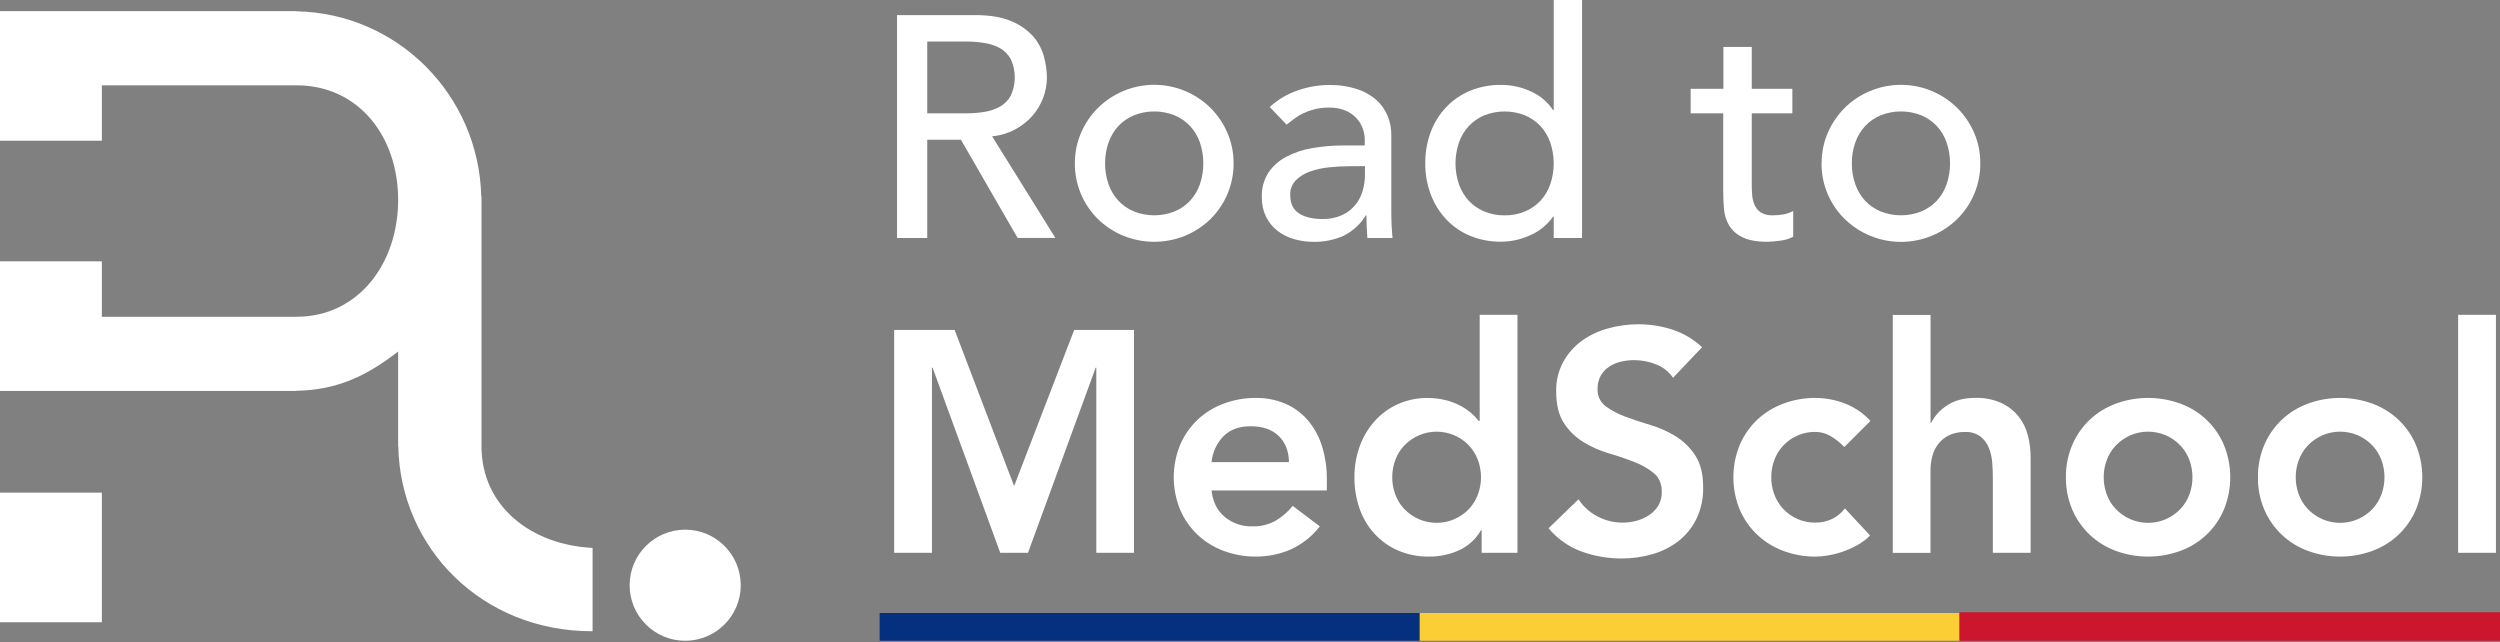
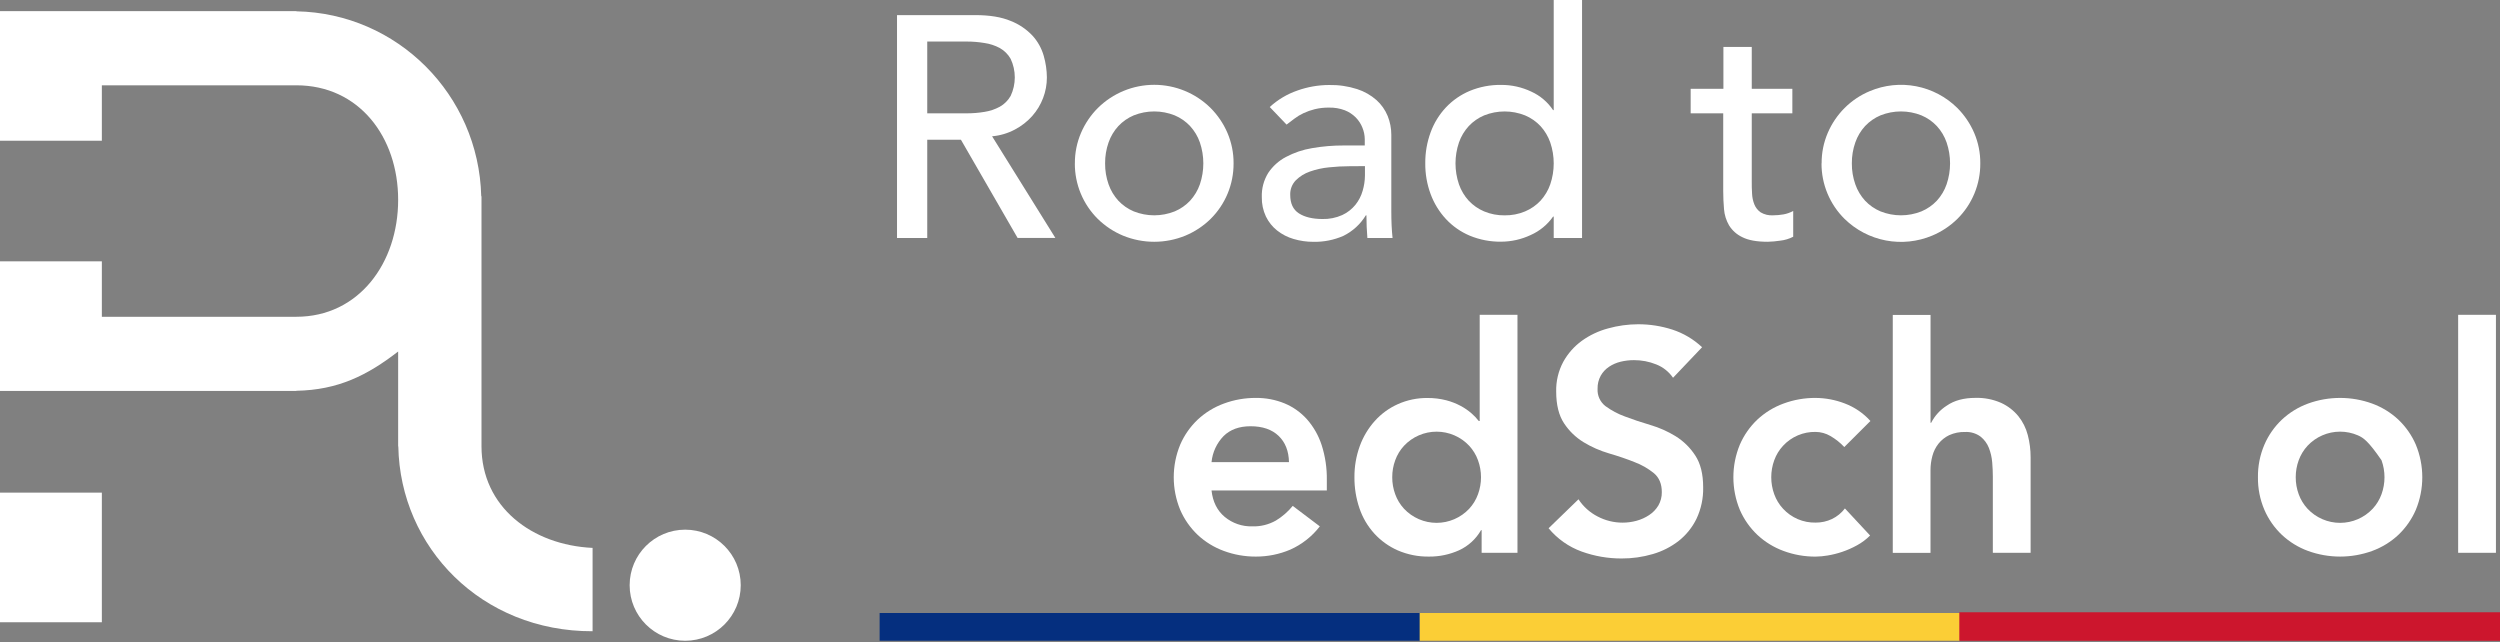
<svg xmlns="http://www.w3.org/2000/svg" width="1082" height="278" viewBox="0 0 1082 278" fill="none">
  <rect x="0" y="0" width="1082" height="278" fill="#808080" stroke="none" />
  <g clip-path="url(#clip0_0_1)">
    <path d="M256.47 237.13C230.29 235.89 208.39 219.45 208.39 193.13V84.97L208.28 84.9C207.19 41.01 171.94 5.7 128.28 4.9V4.82H0V60.92H44.08V36.92H128.24C155.35 36.92 172.32 59.23 172.32 86.51C172.32 113.79 155.32 137.1 128.24 137.1H44.08V113.1H0V169.2H128.24V169.13C146.33 168.79 158.93 162.48 172.32 152.13V193.2H172.39C173.2 236.92 208.39 273.35 256.47 273.2V237.13Z" fill="white" />
    <path d="M296.55 277.32C309.827 277.32 320.59 266.557 320.59 253.28C320.59 240.003 309.827 229.24 296.55 229.24C283.273 229.24 272.51 240.003 272.51 253.28C272.51 266.557 283.273 277.32 296.55 277.32Z" fill="white" />
    <path d="M44.08 213.21H0V269.31H44.08V213.21Z" fill="white" />
    <path d="M388.23 6.54H422.16C428.333 6.54 433.42 7.38 437.42 9.06C441.013 10.462 444.249 12.649 446.89 15.46C449.154 17.954 450.811 20.939 451.73 24.18C452.606 27.217 453.063 30.359 453.09 33.52C453.095 36.569 452.539 39.592 451.45 42.44C450.367 45.294 448.775 47.926 446.75 50.21C444.623 52.592 442.086 54.573 439.26 56.06C436.197 57.69 432.837 58.686 429.38 58.99L456.77 102.99H440.42L415.89 60.48H401.31V103H388.23V6.54ZM401.31 49.05H418.48C421.013 49.049 423.541 48.842 426.04 48.43C428.38 48.076 430.64 47.318 432.72 46.19C434.687 45.083 436.313 43.457 437.42 41.49C438.593 38.986 439.202 36.255 439.202 33.49C439.202 30.725 438.593 27.994 437.42 25.49C436.313 23.523 434.687 21.897 432.72 20.79C430.626 19.67 428.351 18.929 426 18.6C423.501 18.188 420.973 17.981 418.44 17.98H401.31V49.05Z" fill="white" />
    <path d="M465.21 70.71C465.175 66.17 466.08 61.672 467.87 57.5C469.593 53.479 472.067 49.824 475.16 46.73C481.654 40.309 490.418 36.708 499.55 36.708C508.682 36.708 517.446 40.309 523.94 46.73C527.029 49.827 529.503 53.481 531.23 57.5C533.02 61.672 533.925 66.17 533.89 70.71C533.915 75.179 533.048 79.608 531.34 83.738C529.631 87.868 527.115 91.615 523.94 94.76C520.798 97.837 517.099 100.287 513.04 101.98C504.39 105.532 494.69 105.532 486.04 101.98C481.981 100.287 478.282 97.837 475.14 94.76C471.965 91.615 469.449 87.868 467.74 83.738C466.032 79.608 465.165 75.179 465.19 70.71H465.21ZM478.29 70.71C478.259 73.794 478.767 76.86 479.79 79.77C480.702 82.397 482.142 84.809 484.02 86.86C485.896 88.852 488.168 90.429 490.69 91.49C496.379 93.757 502.721 93.757 508.41 91.49C510.932 90.429 513.204 88.852 515.08 86.86C516.958 84.809 518.398 82.397 519.31 79.77C521.297 73.893 521.297 67.527 519.31 61.65C518.398 59.026 516.958 56.617 515.08 54.57C513.207 52.572 510.935 50.991 508.41 49.93C502.721 47.663 496.379 47.663 490.69 49.93C488.165 50.991 485.893 52.572 484.02 54.57C482.142 56.617 480.702 59.026 479.79 61.65C478.767 64.56 478.259 67.626 478.29 70.71V70.71Z" fill="white" />
    <path d="M549.55 46.32C553.014 43.135 557.1 40.7 561.55 39.17C565.926 37.612 570.535 36.807 575.18 36.79C579.313 36.701 583.433 37.299 587.37 38.56C590.459 39.558 593.311 41.178 595.75 43.32C597.86 45.224 599.514 47.579 600.59 50.21C601.63 52.784 602.163 55.534 602.16 58.31V91.31C602.16 93.583 602.203 95.67 602.29 97.57C602.38 99.48 602.52 101.3 602.7 103.02H591.8C591.533 99.747 591.397 96.477 591.39 93.21H591.12C588.8 97.019 585.447 100.091 581.45 102.07C577.358 103.872 572.921 104.757 568.45 104.66C565.545 104.674 562.654 104.259 559.87 103.43C557.27 102.68 554.842 101.43 552.72 99.75C550.672 98.12 549.017 96.048 547.88 93.69C546.654 91.07 546.048 88.202 546.11 85.31C545.979 81.614 546.95 77.962 548.9 74.82C550.838 71.934 553.459 69.57 556.53 67.94C560.068 66.063 563.888 64.773 567.84 64.12C572.407 63.327 577.035 62.938 581.67 62.96H590.67V60.2C590.644 58.519 590.305 56.857 589.67 55.3C589.024 53.646 588.051 52.14 586.81 50.87C585.455 49.504 583.831 48.434 582.04 47.73C579.865 46.911 577.553 46.518 575.23 46.57C573.139 46.538 571.053 46.77 569.02 47.26C567.36 47.673 565.743 48.242 564.19 48.96C562.791 49.608 561.467 50.406 560.24 51.34C559.06 52.25 557.92 53.12 556.83 53.93L549.55 46.32ZM584.16 71.94C581.18 71.944 578.203 72.104 575.24 72.42C572.402 72.688 569.608 73.303 566.92 74.25C564.613 75.041 562.517 76.347 560.79 78.07C559.994 78.902 559.372 79.886 558.964 80.963C558.555 82.04 558.367 83.189 558.41 84.34C558.41 88.06 559.66 90.727 562.16 92.34C564.66 93.953 568.043 94.77 572.31 94.79C575.261 94.872 578.193 94.291 580.89 93.09C583.108 92.066 585.063 90.551 586.61 88.66C588.053 86.868 589.121 84.803 589.75 82.59C590.388 80.447 590.724 78.226 590.75 75.99V71.9L584.16 71.94Z" fill="white" />
    <path d="M684.71 103H672.45V93.74H672.18C669.726 97.247 666.357 100.014 662.44 101.74C658.452 103.61 654.104 104.586 649.7 104.6C645.051 104.665 640.438 103.784 636.14 102.01C632.217 100.364 628.689 97.903 625.79 94.79C622.902 91.668 620.656 88.009 619.18 84.02C617.598 79.749 616.812 75.224 616.86 70.67C616.817 66.093 617.603 61.547 619.18 57.25C620.635 53.254 622.883 49.594 625.79 46.49C628.702 43.407 632.228 40.968 636.14 39.33C640.438 37.56 645.052 36.682 649.7 36.75C654.224 36.724 658.696 37.723 662.78 39.67C666.599 41.406 669.855 44.178 672.18 47.67H672.45V0H684.71V103ZM651.2 93.2C654.236 93.25 657.249 92.671 660.05 91.5C662.575 90.439 664.85 88.862 666.73 86.87C668.605 84.819 670.041 82.406 670.95 79.78C672.95 73.906 672.95 67.534 670.95 61.66C670.041 59.037 668.605 56.627 666.73 54.58C664.854 52.582 662.578 51.001 660.05 49.94C654.364 47.673 648.026 47.673 642.34 49.94C639.815 51.001 637.543 52.582 635.67 54.58C633.792 56.627 632.352 59.036 631.44 61.66C629.44 67.534 629.44 73.906 631.44 79.78C632.352 82.407 633.792 84.82 635.67 86.87C637.546 88.862 639.818 90.439 642.34 91.5C645.145 92.67 648.161 93.249 651.2 93.2V93.2Z" fill="white" />
    <path d="M775.73 49.05H758.16V78.34C758.16 80.16 758.16 81.95 758.29 83.72C758.344 85.356 758.682 86.97 759.29 88.49C759.846 89.864 760.787 91.048 762 91.9C763.622 92.864 765.497 93.314 767.38 93.19C768.889 93.186 770.394 93.053 771.88 92.79C773.361 92.532 774.788 92.024 776.1 91.29V102.46C774.338 103.372 772.422 103.948 770.45 104.16C768.665 104.435 766.865 104.595 765.06 104.64C760.34 104.64 756.673 103.973 754.06 102.64C751.694 101.529 749.703 99.754 748.33 97.53C747.091 95.388 746.347 92.996 746.15 90.53C745.93 87.94 745.81 85.33 745.81 82.69V49.05H731.72V38.42H745.89V20.3H758.16V38.42H775.73V49.05Z" fill="white" />
    <path d="M788.4 70.71C788.365 66.17 789.27 61.672 791.06 57.5C792.783 53.479 795.257 49.824 798.35 46.73C801.474 43.613 805.176 41.136 809.25 39.44C815.577 36.769 822.553 36.036 829.297 37.334C836.04 38.632 842.247 41.902 847.13 46.73C850.216 49.829 852.69 53.483 854.42 57.5C856.207 61.673 857.109 66.171 857.07 70.71C857.1 75.179 856.236 79.609 854.529 83.739C852.822 87.869 850.306 91.616 847.13 94.76C843.987 97.835 840.288 100.285 836.23 101.98C829.905 104.63 822.939 105.359 816.203 104.075C809.466 102.791 803.257 99.551 798.35 94.76C795.165 91.619 792.641 87.874 790.923 83.744C789.206 79.614 788.331 75.183 788.35 70.71H788.4ZM801.48 70.71C801.449 73.794 801.957 76.86 802.98 79.77C803.893 82.394 805.328 84.806 807.2 86.86C809.081 88.85 811.356 90.427 813.88 91.49C819.566 93.757 825.904 93.757 831.59 91.49C834.115 90.429 836.391 88.852 838.27 86.86C840.145 84.809 841.581 82.396 842.49 79.77C844.49 73.896 844.49 67.524 842.49 61.65C841.581 59.027 840.145 56.617 838.27 54.57C836.394 52.572 834.118 50.991 831.59 49.93C825.904 47.663 819.566 47.663 813.88 49.93C811.354 50.993 809.078 52.574 807.2 54.57C805.328 56.62 803.893 59.029 802.98 61.65C801.957 64.56 801.449 67.626 801.48 70.71V70.71Z" fill="white" />
-     <path d="M387 142.79H413.16L438.91 210.37L464.91 142.79H490.8V239.26H474.48V159.14H474.21L444.91 239.26H432.91L403.62 159.14H403.35V239.26H387V142.79Z" fill="white" />
    <path d="M524.35 212.28C524.89 217.18 526.797 220.993 530.07 223.72C533.397 226.469 537.606 227.921 541.92 227.81C545.517 227.935 549.078 227.063 552.21 225.29C554.984 223.608 557.45 221.464 559.5 218.95L571.22 227.81C567.853 232.182 563.451 235.646 558.41 237.89C553.714 239.885 548.662 240.906 543.56 240.89C538.817 240.918 534.108 240.088 529.66 238.44C525.463 236.904 521.617 234.54 518.35 231.49C515.126 228.426 512.554 224.743 510.79 220.66C507.065 211.626 507.065 201.484 510.79 192.45C512.554 188.367 515.126 184.684 518.35 181.62C521.617 178.57 525.463 176.206 529.66 174.67C534.108 173.022 538.817 172.192 543.56 172.22C547.824 172.177 552.053 172.986 556 174.6C559.695 176.145 562.999 178.495 565.67 181.48C568.51 184.717 570.664 188.496 572 192.59C573.576 197.496 574.336 202.628 574.25 207.78V212.28H524.35ZM557.87 200.01C557.77 195.203 556.27 191.413 553.37 188.64C550.47 185.867 546.427 184.48 541.24 184.48C536.34 184.48 532.457 185.89 529.59 188.71C526.609 191.771 524.761 195.757 524.35 200.01H557.87Z" fill="white" />
    <path d="M641.25 229.44H641C638.813 233.278 635.476 236.331 631.46 238.17C627.393 239.997 622.979 240.924 618.52 240.89C613.854 240.968 609.224 240.051 604.94 238.2C601.087 236.502 597.63 234.019 594.79 230.91C591.93 227.753 589.748 224.044 588.38 220.01C586.9 215.668 586.163 211.107 586.2 206.52C586.166 201.924 586.951 197.36 588.52 193.04C589.97 189.047 592.17 185.368 595 182.2C597.786 179.096 601.193 176.613 605 174.91C609.025 173.112 613.392 172.205 617.8 172.25C620.558 172.228 623.308 172.564 625.98 173.25C628.16 173.819 630.265 174.645 632.25 175.71C633.909 176.599 635.462 177.672 636.88 178.91C638.027 179.899 639.073 181.002 640 182.2H640.41V136.25H656.76V239.25H641.25V229.44ZM602.56 206.55C602.548 209.061 602.985 211.553 603.85 213.91C604.686 216.235 605.982 218.367 607.66 220.18C609.469 222.108 611.654 223.645 614.08 224.695C616.506 225.746 619.121 226.288 621.765 226.288C624.409 226.288 627.024 225.746 629.45 224.695C631.876 223.645 634.061 222.108 635.87 220.18C637.548 218.367 638.844 216.235 639.68 213.91C641.413 209.16 641.413 203.95 639.68 199.2C638.842 196.876 637.547 194.744 635.87 192.93C634.061 191.002 631.876 189.465 629.45 188.415C627.024 187.364 624.409 186.822 621.765 186.822C619.121 186.822 616.506 187.364 614.08 188.415C611.654 189.465 609.469 191.002 607.66 192.93C605.983 194.744 604.688 196.876 603.85 199.2C602.986 201.554 602.549 204.043 602.56 206.55V206.55Z" fill="white" />
    <path d="M724.09 163.5C722.294 160.884 719.754 158.867 716.8 157.71C713.746 156.481 710.482 155.856 707.19 155.87C705.24 155.866 703.296 156.094 701.4 156.55C699.62 156.982 697.928 157.72 696.4 158.73C694.908 159.721 693.671 161.051 692.79 162.61C691.846 164.344 691.377 166.296 691.43 168.27C691.346 169.701 691.611 171.131 692.203 172.436C692.796 173.741 693.697 174.882 694.83 175.76C697.415 177.659 700.261 179.174 703.28 180.26C706.613 181.527 710.28 182.753 714.28 183.94C718.149 185.074 721.849 186.722 725.28 188.84C728.668 190.959 731.549 193.796 733.72 197.15C735.99 200.61 737.13 205.15 737.13 210.92C737.234 215.597 736.255 220.234 734.27 224.47C732.457 228.21 729.825 231.495 726.57 234.08C723.221 236.684 719.406 238.626 715.33 239.8C710.95 241.087 706.406 241.731 701.84 241.71C695.942 241.727 690.087 240.712 684.54 238.71C678.958 236.684 674.017 233.204 670.23 228.63L683.17 216.09C685.227 219.242 688.071 221.803 691.42 223.52C694.769 225.29 698.502 226.211 702.29 226.2C704.317 226.197 706.335 225.925 708.29 225.39C710.227 224.869 712.068 224.038 713.74 222.93C715.37 221.867 716.738 220.448 717.74 218.78C718.753 217.021 719.268 215.019 719.23 212.99C719.23 209.45 718.097 206.723 715.83 204.81C713.294 202.752 710.44 201.121 707.38 199.98C704.047 198.647 700.38 197.397 696.38 196.23C692.518 195.102 688.821 193.475 685.38 191.39C681.995 189.324 679.109 186.534 676.93 183.22C674.663 179.807 673.527 175.24 673.52 169.52C673.401 165.013 674.46 160.553 676.59 156.58C678.565 153.014 681.296 149.922 684.59 147.52C688.023 145.053 691.876 143.23 695.96 142.14C700.206 140.955 704.592 140.349 709 140.34C714.021 140.329 719.012 141.109 723.79 142.65C728.589 144.216 732.984 146.821 736.66 150.28L724.09 163.5Z" fill="white" />
    <path d="M798.21 193.48C796.456 191.603 794.434 189.996 792.21 188.71C790.269 187.567 788.062 186.954 785.81 186.93C783.169 186.877 780.547 187.384 778.117 188.419C775.686 189.453 773.503 190.99 771.71 192.93C770.027 194.741 768.728 196.874 767.89 199.2C766.17 203.952 766.17 209.158 767.89 213.91C768.725 216.237 770.025 218.37 771.71 220.18C773.5 222.123 775.684 223.662 778.115 224.697C780.546 225.731 783.169 226.237 785.81 226.18C788.261 226.201 790.684 225.667 792.9 224.62C795.095 223.559 797.007 221.993 798.48 220.05L809.38 231.77C807.706 233.44 805.804 234.864 803.73 236C801.661 237.147 799.492 238.104 797.25 238.86C795.208 239.547 793.115 240.068 790.99 240.42C789.278 240.714 787.547 240.875 785.81 240.9C781.067 240.928 776.358 240.098 771.91 238.45C767.713 236.914 763.867 234.55 760.6 231.5C757.36 228.437 754.775 224.75 753 220.66C749.275 211.626 749.275 201.484 753 192.45C754.764 188.367 757.336 184.684 760.56 181.62C763.827 178.57 767.673 176.206 771.87 174.67C776.318 173.022 781.027 172.192 785.77 172.22C790.079 172.247 794.348 173.054 798.37 174.6C802.638 176.211 806.46 178.817 809.52 182.2L798.21 193.48Z" fill="white" />
    <path d="M835.54 182.98H835.81C837.355 179.947 839.686 177.384 842.56 175.56C845.78 173.32 849.927 172.2 855 172.2C858.819 172.092 862.615 172.837 866.11 174.38C868.984 175.701 871.521 177.656 873.53 180.1C875.46 182.504 876.854 185.293 877.62 188.28C878.449 191.436 878.862 194.687 878.85 197.95V239.24H862.5V206.2C862.5 204.38 862.41 202.357 862.23 200.13C862.056 197.986 861.574 195.877 860.8 193.87C860.046 191.944 858.797 190.25 857.18 188.96C855.254 187.544 852.897 186.838 850.51 186.96C848.142 186.887 845.789 187.356 843.63 188.33C841.824 189.189 840.237 190.447 838.99 192.01C837.752 193.579 836.85 195.387 836.34 197.32C835.786 199.364 835.51 201.473 835.52 203.59V239.29H819.19V136.29H835.54V182.98Z" fill="white" />
-     <path d="M894.13 206.55C894.065 201.707 895.015 196.903 896.92 192.45C898.684 188.367 901.256 184.684 904.48 181.62C907.747 178.57 911.593 176.206 915.79 174.67C924.769 171.404 934.611 171.404 943.59 174.67C947.787 176.18 951.629 178.537 954.875 181.596C958.122 184.655 960.704 188.35 962.46 192.45C966.185 201.484 966.185 211.626 962.46 220.66C960.704 224.76 958.122 228.455 954.875 231.514C951.629 234.573 947.787 236.93 943.59 238.44C934.611 241.706 924.769 241.706 915.79 238.44C911.593 236.904 907.747 234.54 904.48 231.49C901.256 228.426 898.684 224.743 896.92 220.66C895.014 216.203 894.063 211.397 894.13 206.55ZM910.48 206.55C910.473 209.06 910.91 211.552 911.77 213.91C912.605 216.237 913.905 218.37 915.59 220.18C917.397 222.109 919.581 223.647 922.006 224.698C924.431 225.75 927.047 226.292 929.69 226.292C932.333 226.292 934.949 225.75 937.374 224.698C939.799 223.647 941.983 222.109 943.79 220.18C945.468 218.365 946.767 216.234 947.61 213.91C949.33 209.158 949.33 203.952 947.61 199.2C946.764 196.878 945.466 194.746 943.79 192.93C941.983 191.001 939.799 189.463 937.374 188.412C934.949 187.36 932.333 186.818 929.69 186.818C927.047 186.818 924.431 187.36 922.006 188.412C919.581 189.463 917.397 191.001 915.59 192.93C913.907 194.741 912.608 196.874 911.77 199.2C910.911 201.555 910.474 204.043 910.48 206.55Z" fill="white" />
-     <path d="M977.24 206.55C977.175 201.707 978.125 196.903 980.03 192.45C981.794 188.365 984.369 184.68 987.6 181.62C990.862 178.568 994.705 176.204 998.9 174.67C1007.88 171.404 1017.72 171.404 1026.7 174.67C1030.9 176.206 1034.74 178.57 1038.01 181.62C1041.23 184.684 1043.81 188.367 1045.57 192.45C1049.3 201.484 1049.3 211.626 1045.57 220.66C1043.81 224.743 1041.23 228.426 1038.01 231.49C1034.74 234.54 1030.9 236.904 1026.7 238.44C1017.72 241.706 1007.88 241.706 998.9 238.44C994.705 236.906 990.862 234.542 987.6 231.49C984.369 228.43 981.794 224.745 980.03 220.66C978.124 216.203 977.173 211.397 977.24 206.55V206.55ZM993.59 206.55C993.583 209.06 994.02 211.552 994.88 213.91C995.723 216.234 997.022 218.365 998.7 220.18C1000.51 222.109 1002.69 223.647 1005.12 224.698C1007.54 225.75 1010.16 226.292 1012.8 226.292C1015.44 226.292 1018.06 225.75 1020.48 224.698C1022.91 223.647 1025.09 222.109 1026.9 220.18C1028.58 218.365 1029.88 216.234 1030.72 213.91C1032.44 209.158 1032.44 203.952 1030.72 199.2C1029.87 196.878 1028.58 194.746 1026.9 192.93C1025.09 191.001 1022.91 189.463 1020.48 188.412C1018.06 187.36 1015.44 186.818 1012.8 186.818C1010.16 186.818 1007.54 187.36 1005.12 188.412C1002.69 189.463 1000.51 191.001 998.7 192.93C997.024 194.746 995.726 196.878 994.88 199.2C994.021 201.555 993.584 204.043 993.59 206.55V206.55Z" fill="white" />
+     <path d="M977.24 206.55C977.175 201.707 978.125 196.903 980.03 192.45C981.794 188.365 984.369 184.68 987.6 181.62C990.862 178.568 994.705 176.204 998.9 174.67C1007.88 171.404 1017.72 171.404 1026.7 174.67C1030.9 176.206 1034.74 178.57 1038.01 181.62C1041.23 184.684 1043.81 188.367 1045.57 192.45C1049.3 201.484 1049.3 211.626 1045.57 220.66C1043.81 224.743 1041.23 228.426 1038.01 231.49C1034.74 234.54 1030.9 236.904 1026.7 238.44C1017.72 241.706 1007.88 241.706 998.9 238.44C994.705 236.906 990.862 234.542 987.6 231.49C984.369 228.43 981.794 224.745 980.03 220.66C978.124 216.203 977.173 211.397 977.24 206.55V206.55ZM993.59 206.55C993.583 209.06 994.02 211.552 994.88 213.91C995.723 216.234 997.022 218.365 998.7 220.18C1000.51 222.109 1002.69 223.647 1005.12 224.698C1007.54 225.75 1010.16 226.292 1012.8 226.292C1015.44 226.292 1018.06 225.75 1020.48 224.698C1022.91 223.647 1025.09 222.109 1026.9 220.18C1028.58 218.365 1029.88 216.234 1030.72 213.91C1032.44 209.158 1032.44 203.952 1030.72 199.2C1025.09 191.001 1022.91 189.463 1020.48 188.412C1018.06 187.36 1015.44 186.818 1012.8 186.818C1010.16 186.818 1007.54 187.36 1005.12 188.412C1002.69 189.463 1000.51 191.001 998.7 192.93C997.024 194.746 995.726 196.878 994.88 199.2C994.021 201.555 993.584 204.043 993.59 206.55V206.55Z" fill="white" />
    <path d="M1063.89 136.25H1080.24V239.25H1063.89V136.25Z" fill="white" />
    <path d="M614.47 265.3H380.7V277.32H614.47V265.3Z" fill="#052F7F" />
    <path d="M848.24 265.3H614.47V277.32H848.24V265.3Z" fill="#FBCE36" />
    <path d="M1082 265H848V287H1082V265Z" fill="#CC162D" />
  </g>
  <defs>
    <clipPath id="clip0_0_1">
      <rect width="1082" height="277.33" fill="white" />
    </clipPath>
  </defs>
</svg>